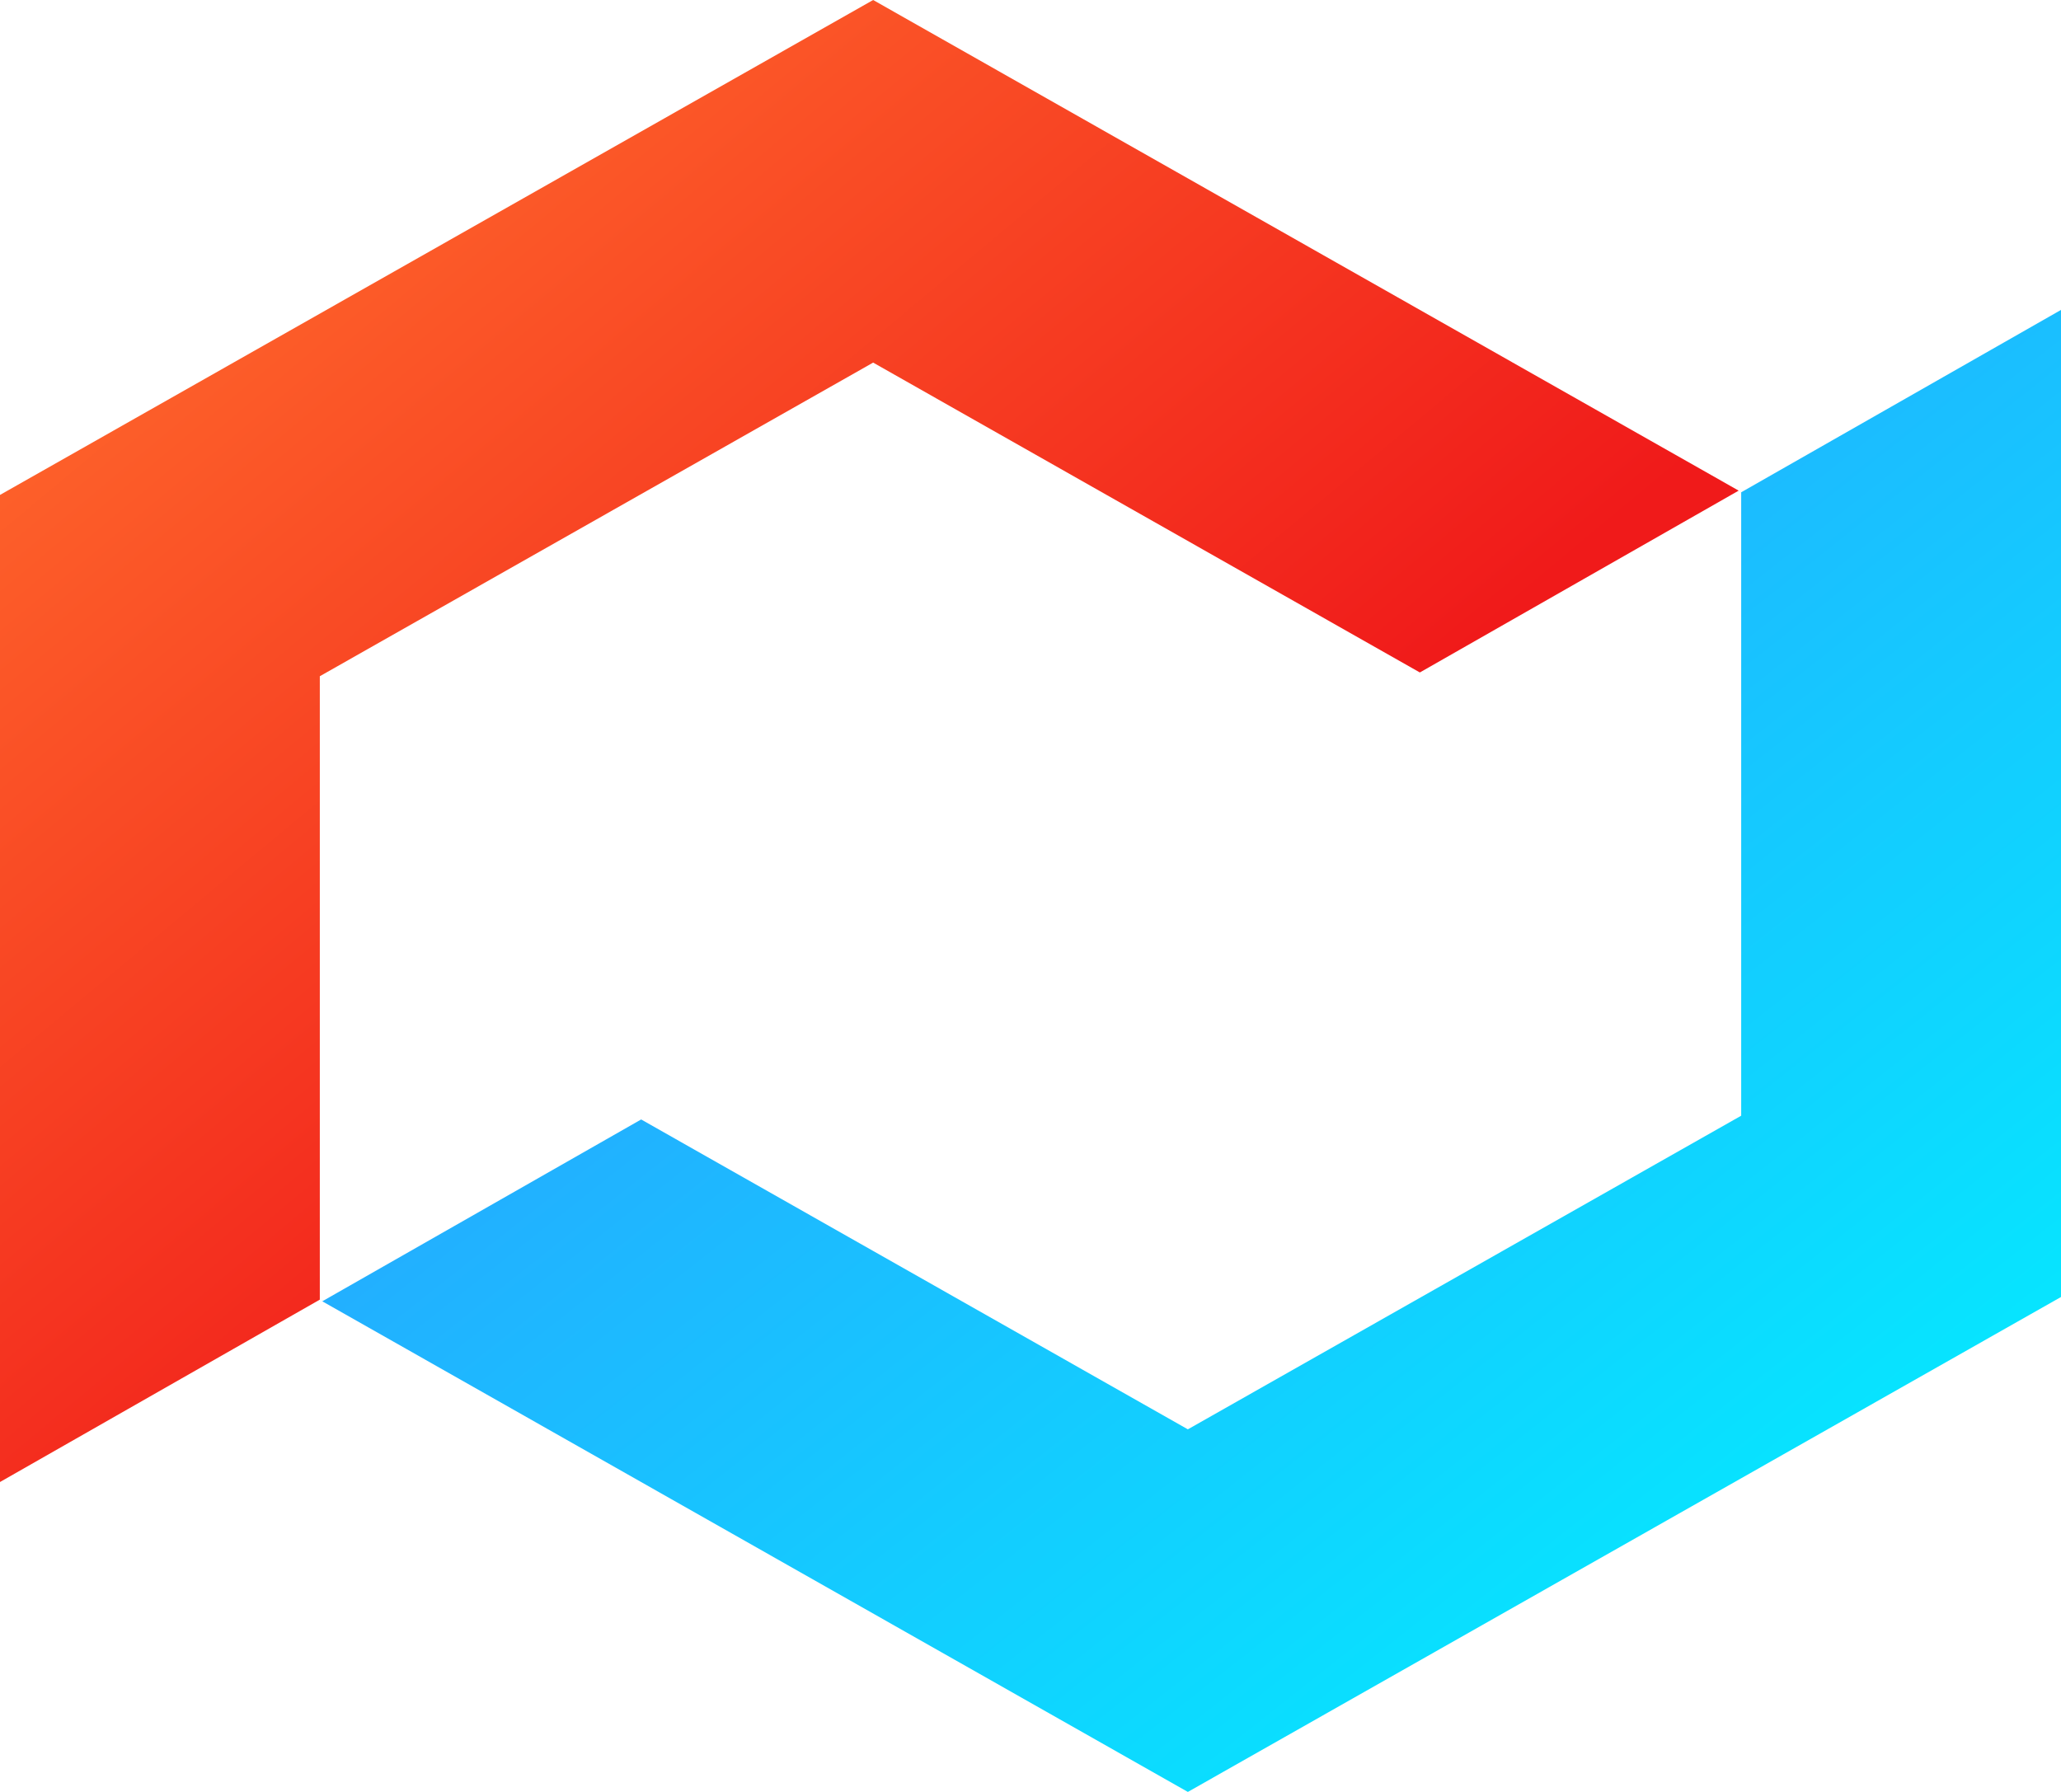
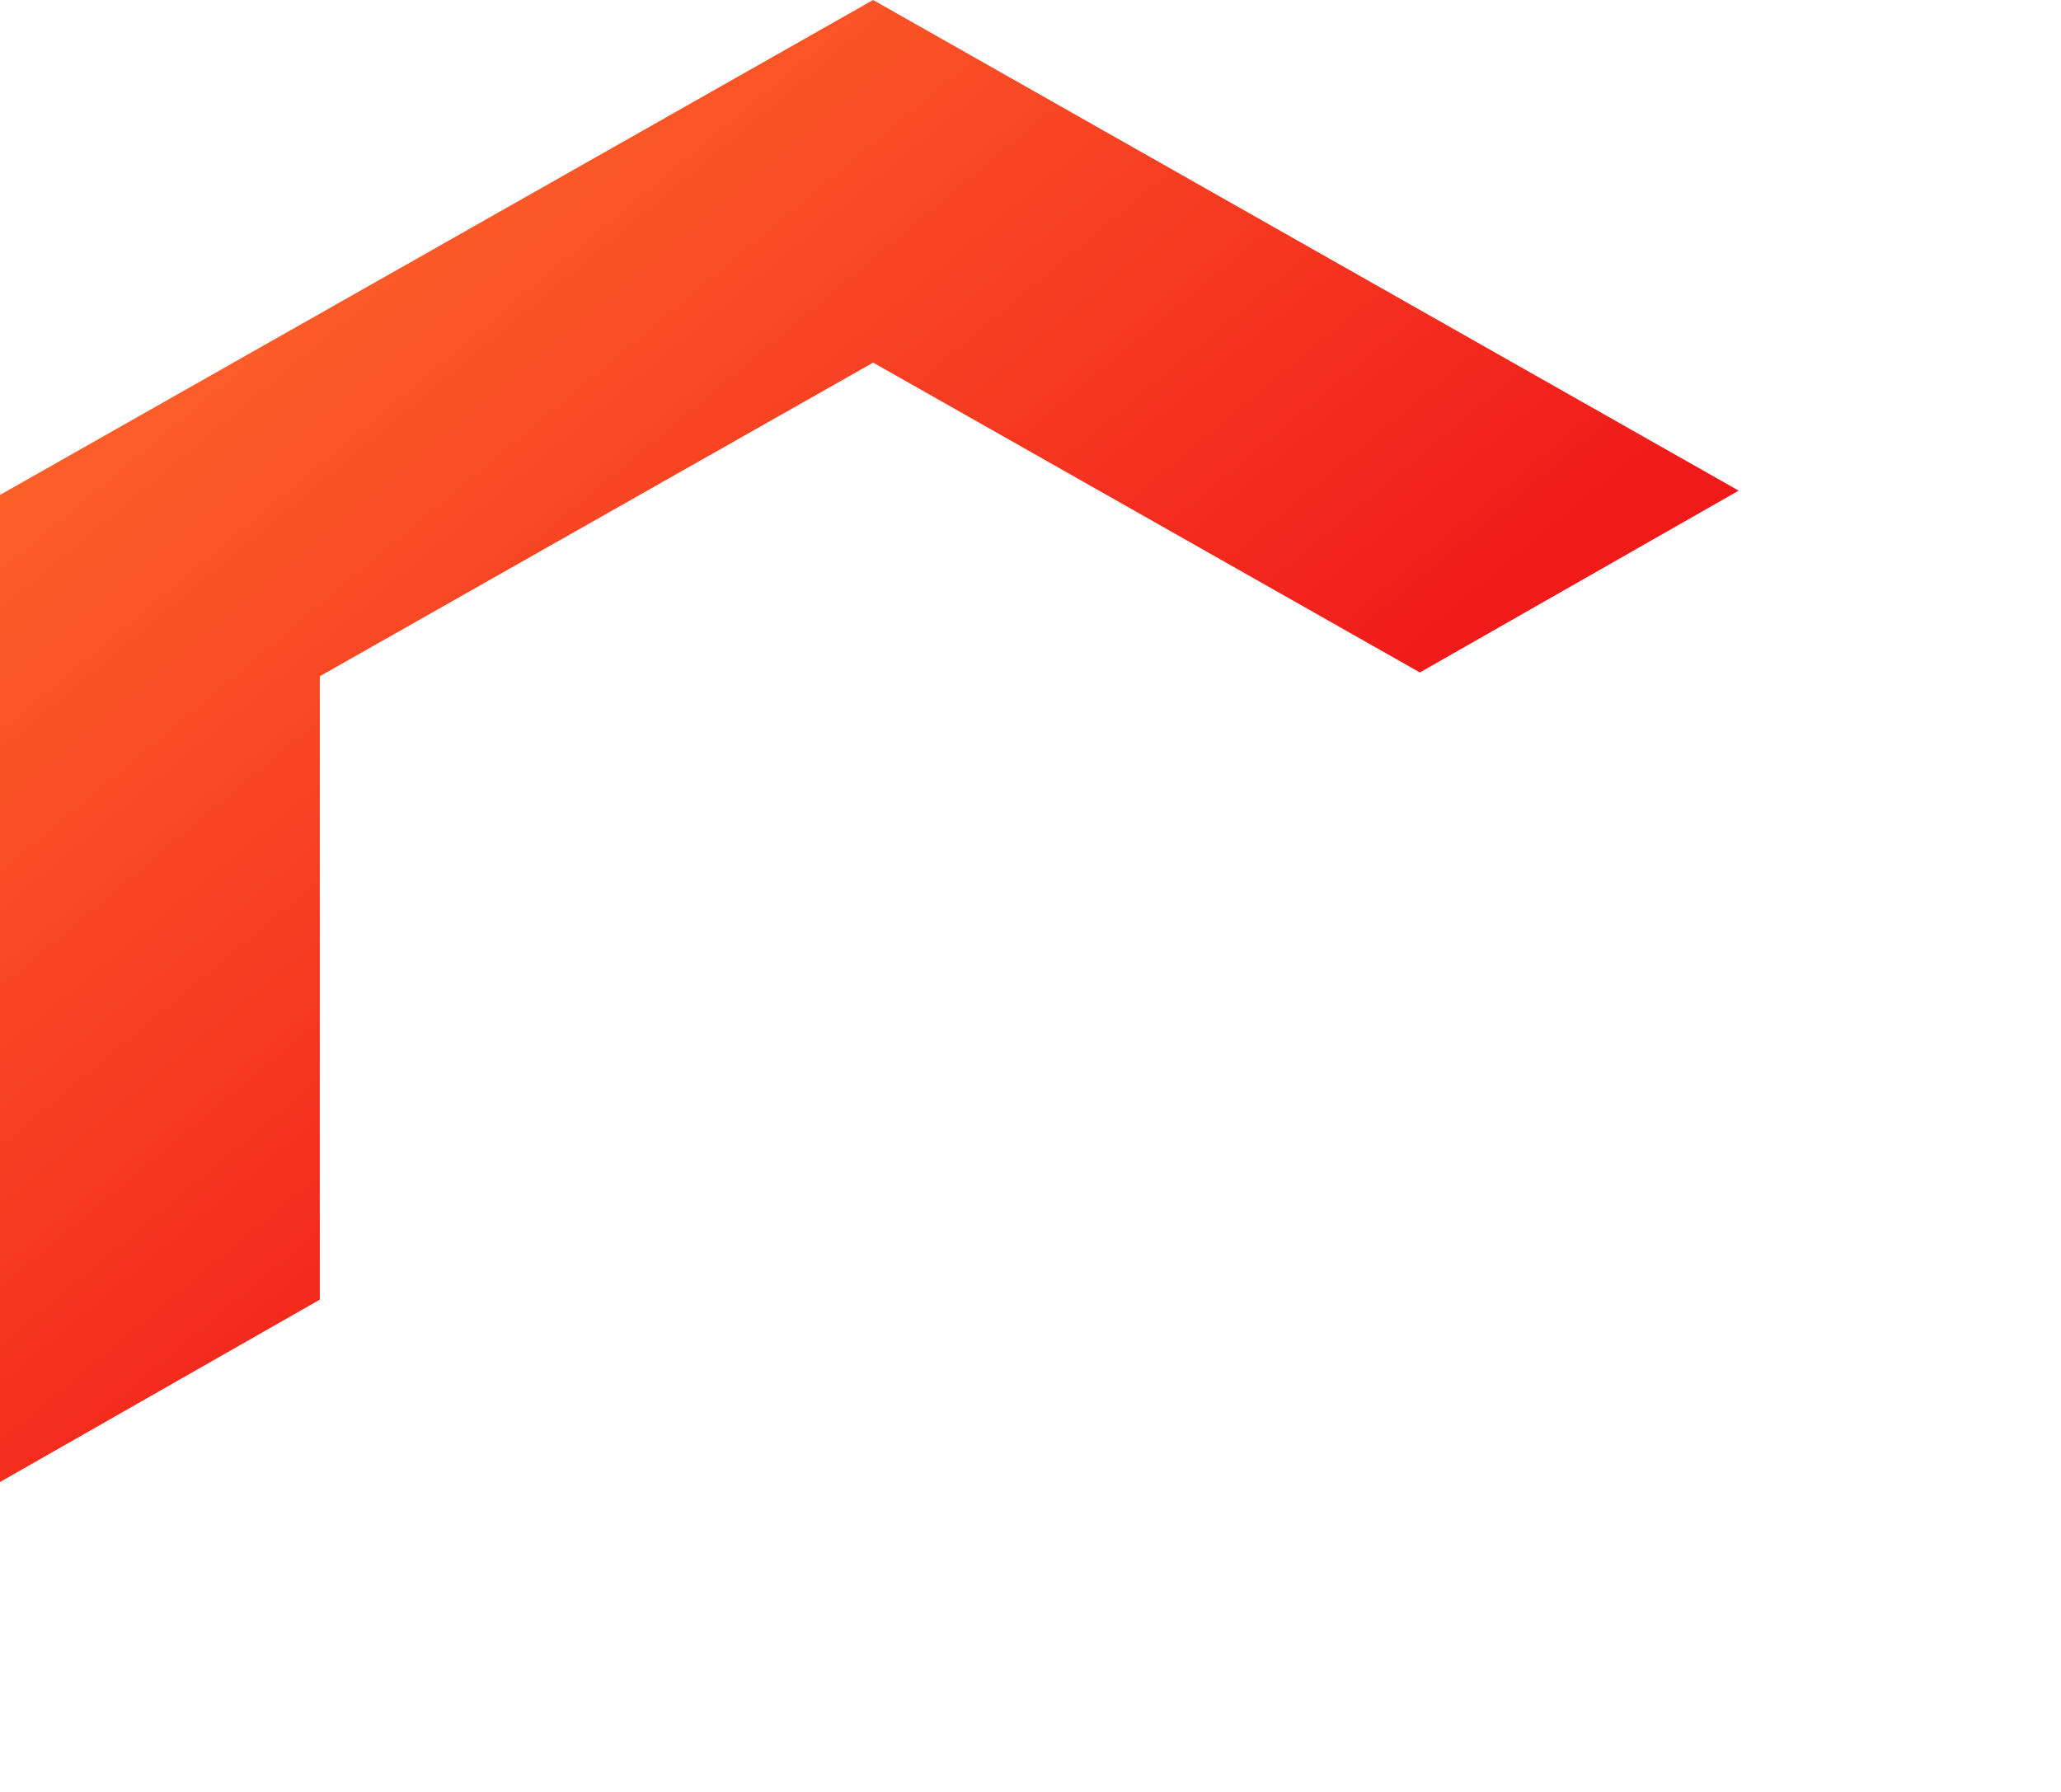
<svg xmlns="http://www.w3.org/2000/svg" width="46" height="40" viewBox="0 0 46 40" fill="none">
-   <path fill-rule="evenodd" clip-rule="evenodd" d="M26.512 40L46 28.952V6.918C43.62 8.275 41.242 9.632 38.862 10.989V24.905L26.512 31.906L14.31 24.989C11.938 26.342 9.566 27.695 7.193 29.048L26.512 40Z" fill="url(#paint0_linear_544_6229)" />
  <path fill-rule="evenodd" clip-rule="evenodd" d="M19.488 0L0 11.048V33.082C2.38 31.725 4.758 30.368 7.138 29.011V15.095L19.488 8.094L31.69 15.011C34.062 13.658 36.434 12.305 38.806 10.952L19.488 0Z" fill="url(#paint1_linear_544_6229)" />
  <defs>
    <linearGradient id="paint0_linear_544_6229" x1="45.493" y1="35.35" x2="27.828" y2="13.002" gradientUnits="userSpaceOnUse">
      <stop stop-color="#01EFFF" />
      <stop offset="1" stop-color="#22B0FF" />
    </linearGradient>
    <linearGradient id="paint1_linear_544_6229" x1="7.072" y1="-1.53028e-07" x2="24.701" y2="21.14" gradientUnits="userSpaceOnUse">
      <stop stop-color="#FF6B2C" />
      <stop offset="1" stop-color="#F01A1A" />
    </linearGradient>
  </defs>
</svg>